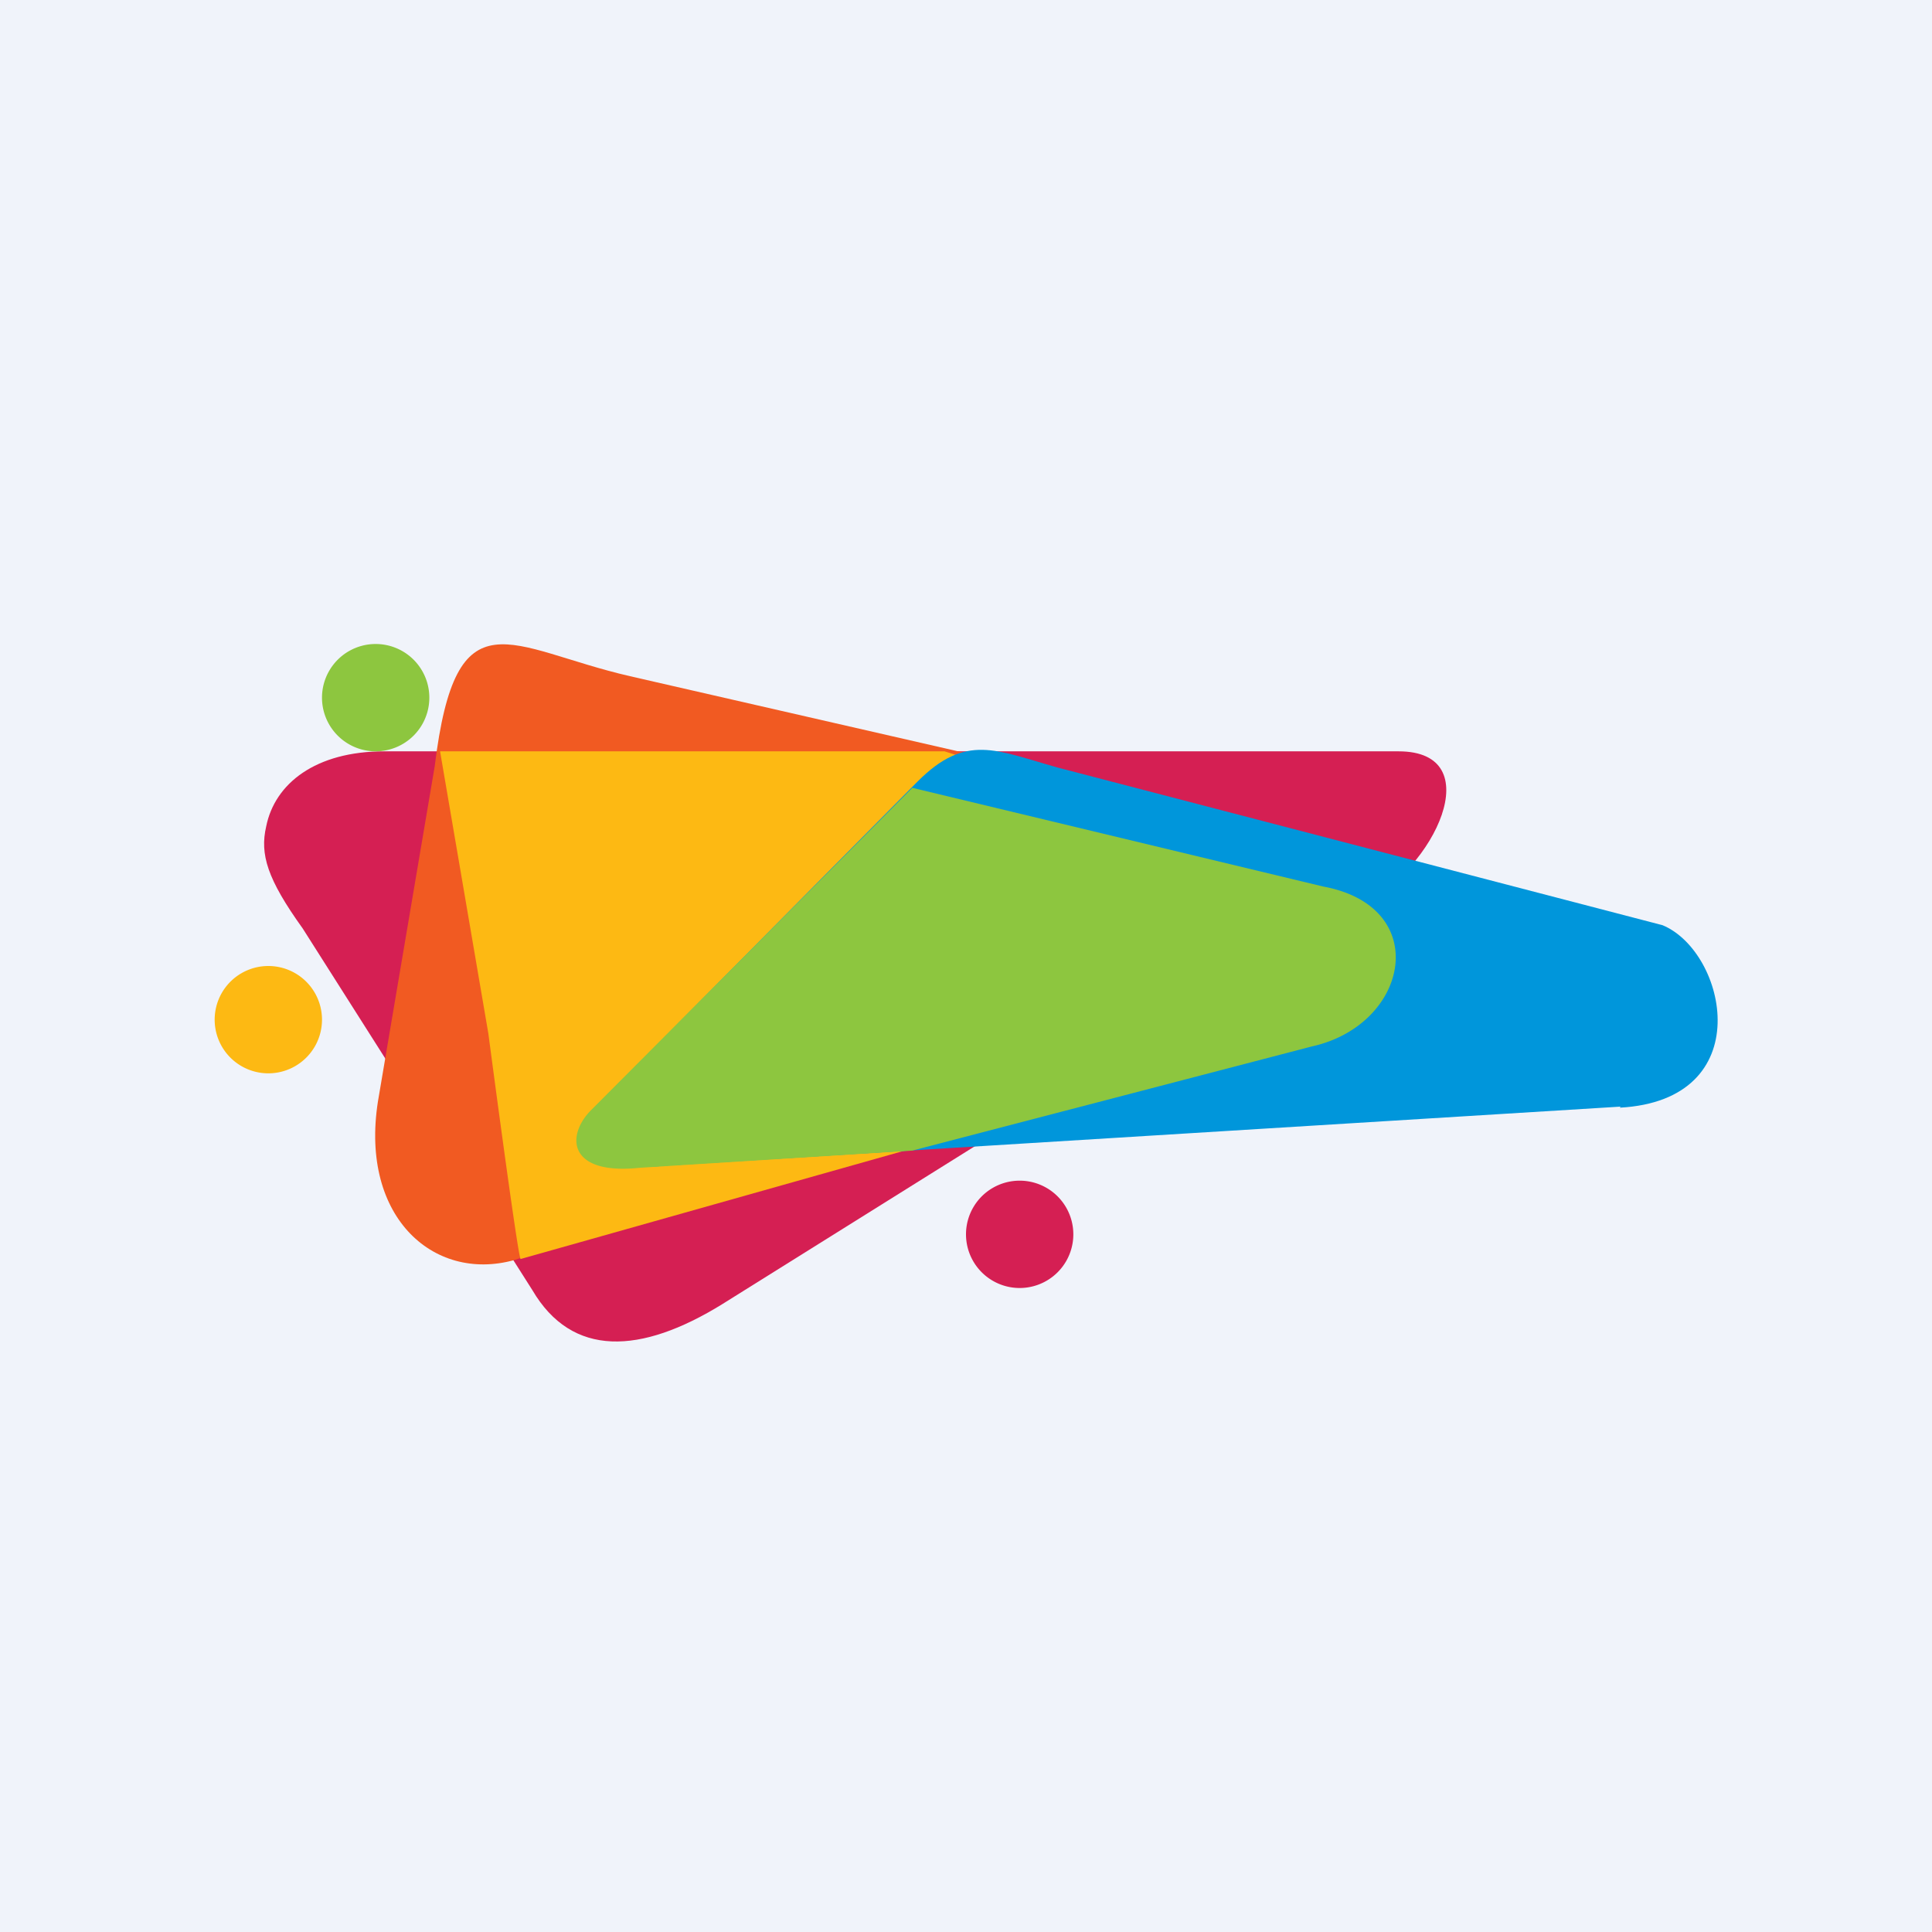
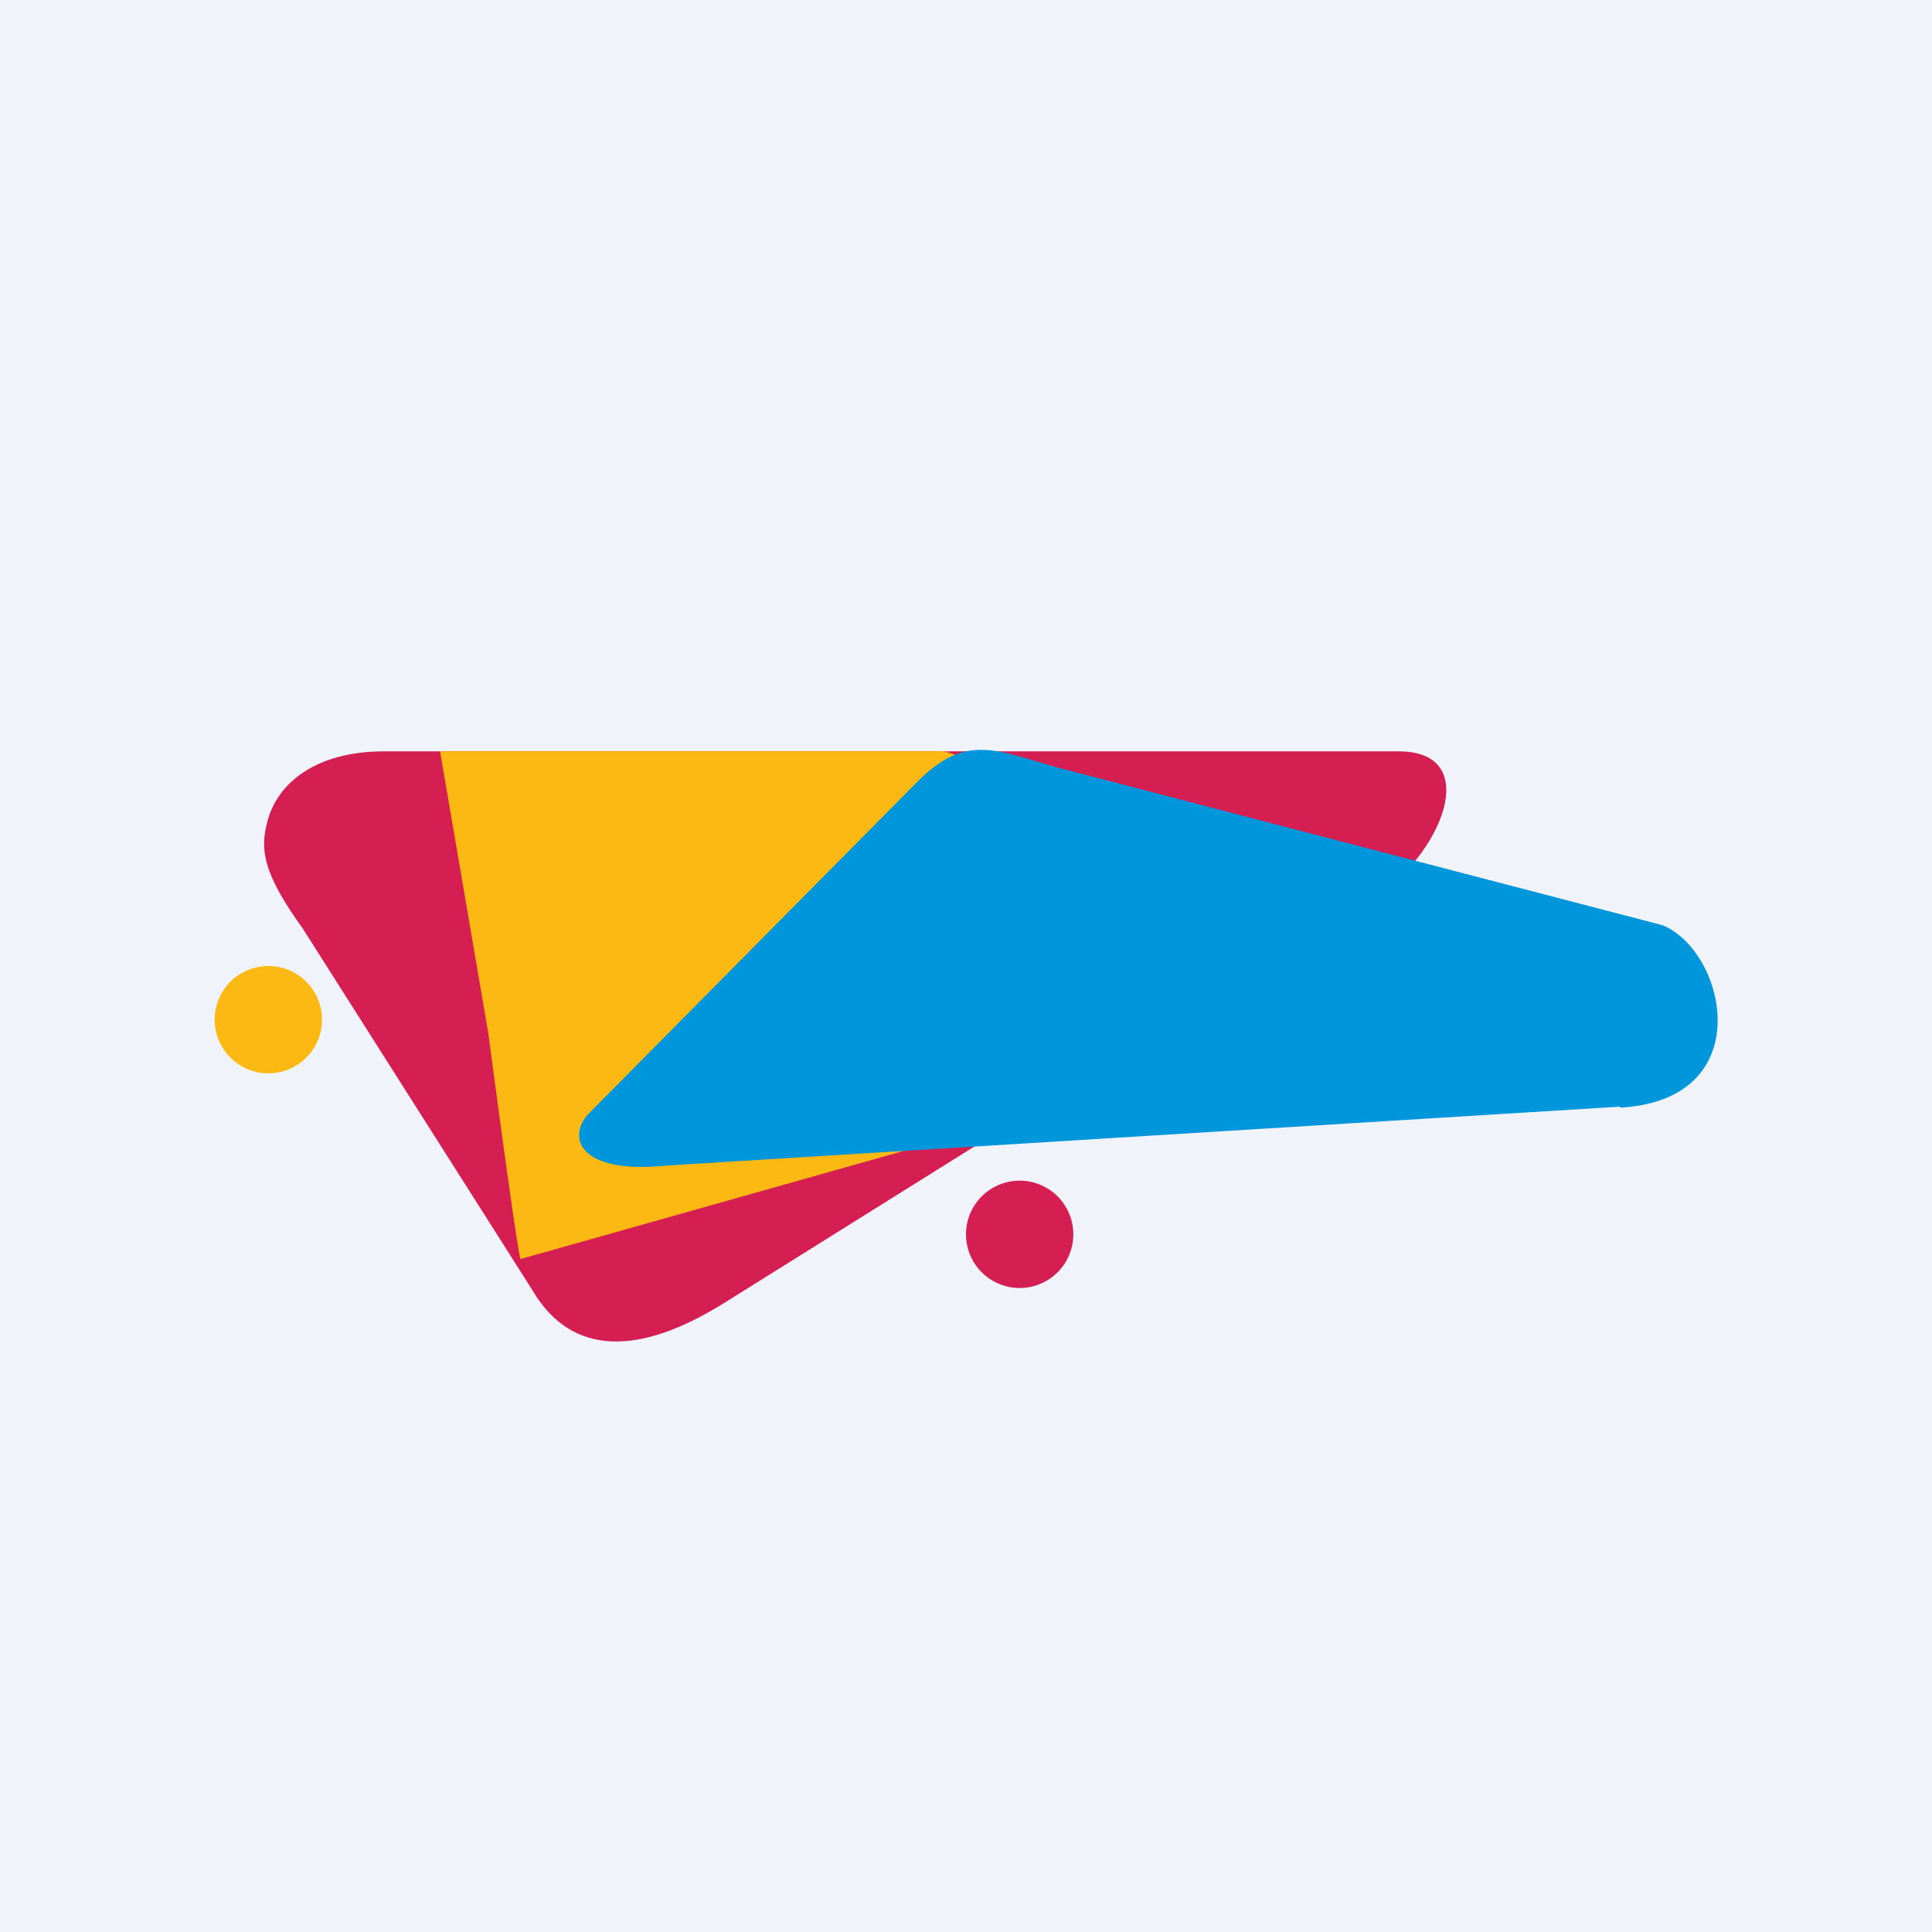
<svg xmlns="http://www.w3.org/2000/svg" width="18" height="18">
  <path fill="#F0F3FA" d="M0 0h18v18H0z" />
  <path d="M3.57 7h9.46c.85 0 .34 1.1-.35 1.43l-5.95 3.72c-.76.47-1.4.5-1.77-.13L2.82 8.65c-.33-.46-.4-.69-.34-.95.08-.4.46-.7 1.1-.7z" fill="#D51F53" />
  <path d="M2.5 10a.5.5 0 100-1 .5.5 0 000 1z" fill="#FDB913" />
-   <path d="M4.79 11.74l6.7-2.16c1.15-.43.83-1.85.1-1.97L5.87 6.3c-1.13-.26-1.62-.8-1.82.84l-.52 3.07c-.2 1.11.5 1.74 1.26 1.53z" fill="#F15A22" />
  <path d="M12.55 8.49a.8.8 0 00-.64-.5L8.8 7H4.1l.45 2.63s.27 2.05.3 2.1L8.5 10.7l4.05-2.21z" fill="#FDB913" />
  <path d="M15.1 10.31l-8.9.55c-.8.08-.92-.26-.72-.48l3.07-3.1c.45-.45.73-.29 1.3-.13l5.64 1.47c.6.25.9 1.63-.4 1.7z" fill="#0096DB" />
-   <path d="M12.33 8.26L8.5 7.34l-3 3.01c-.23.24-.2.6.46.53l2.54-.16 3.72-.97c.91-.2 1.13-1.3.11-1.49zM3.5 7a.5.5 0 100-1 .5.5 0 000 1z" fill="#8DC63F" />
  <path d="M9.5 12a.5.5 0 100-1 .5.5 0 000 1z" fill="#D51F53" />
</svg>